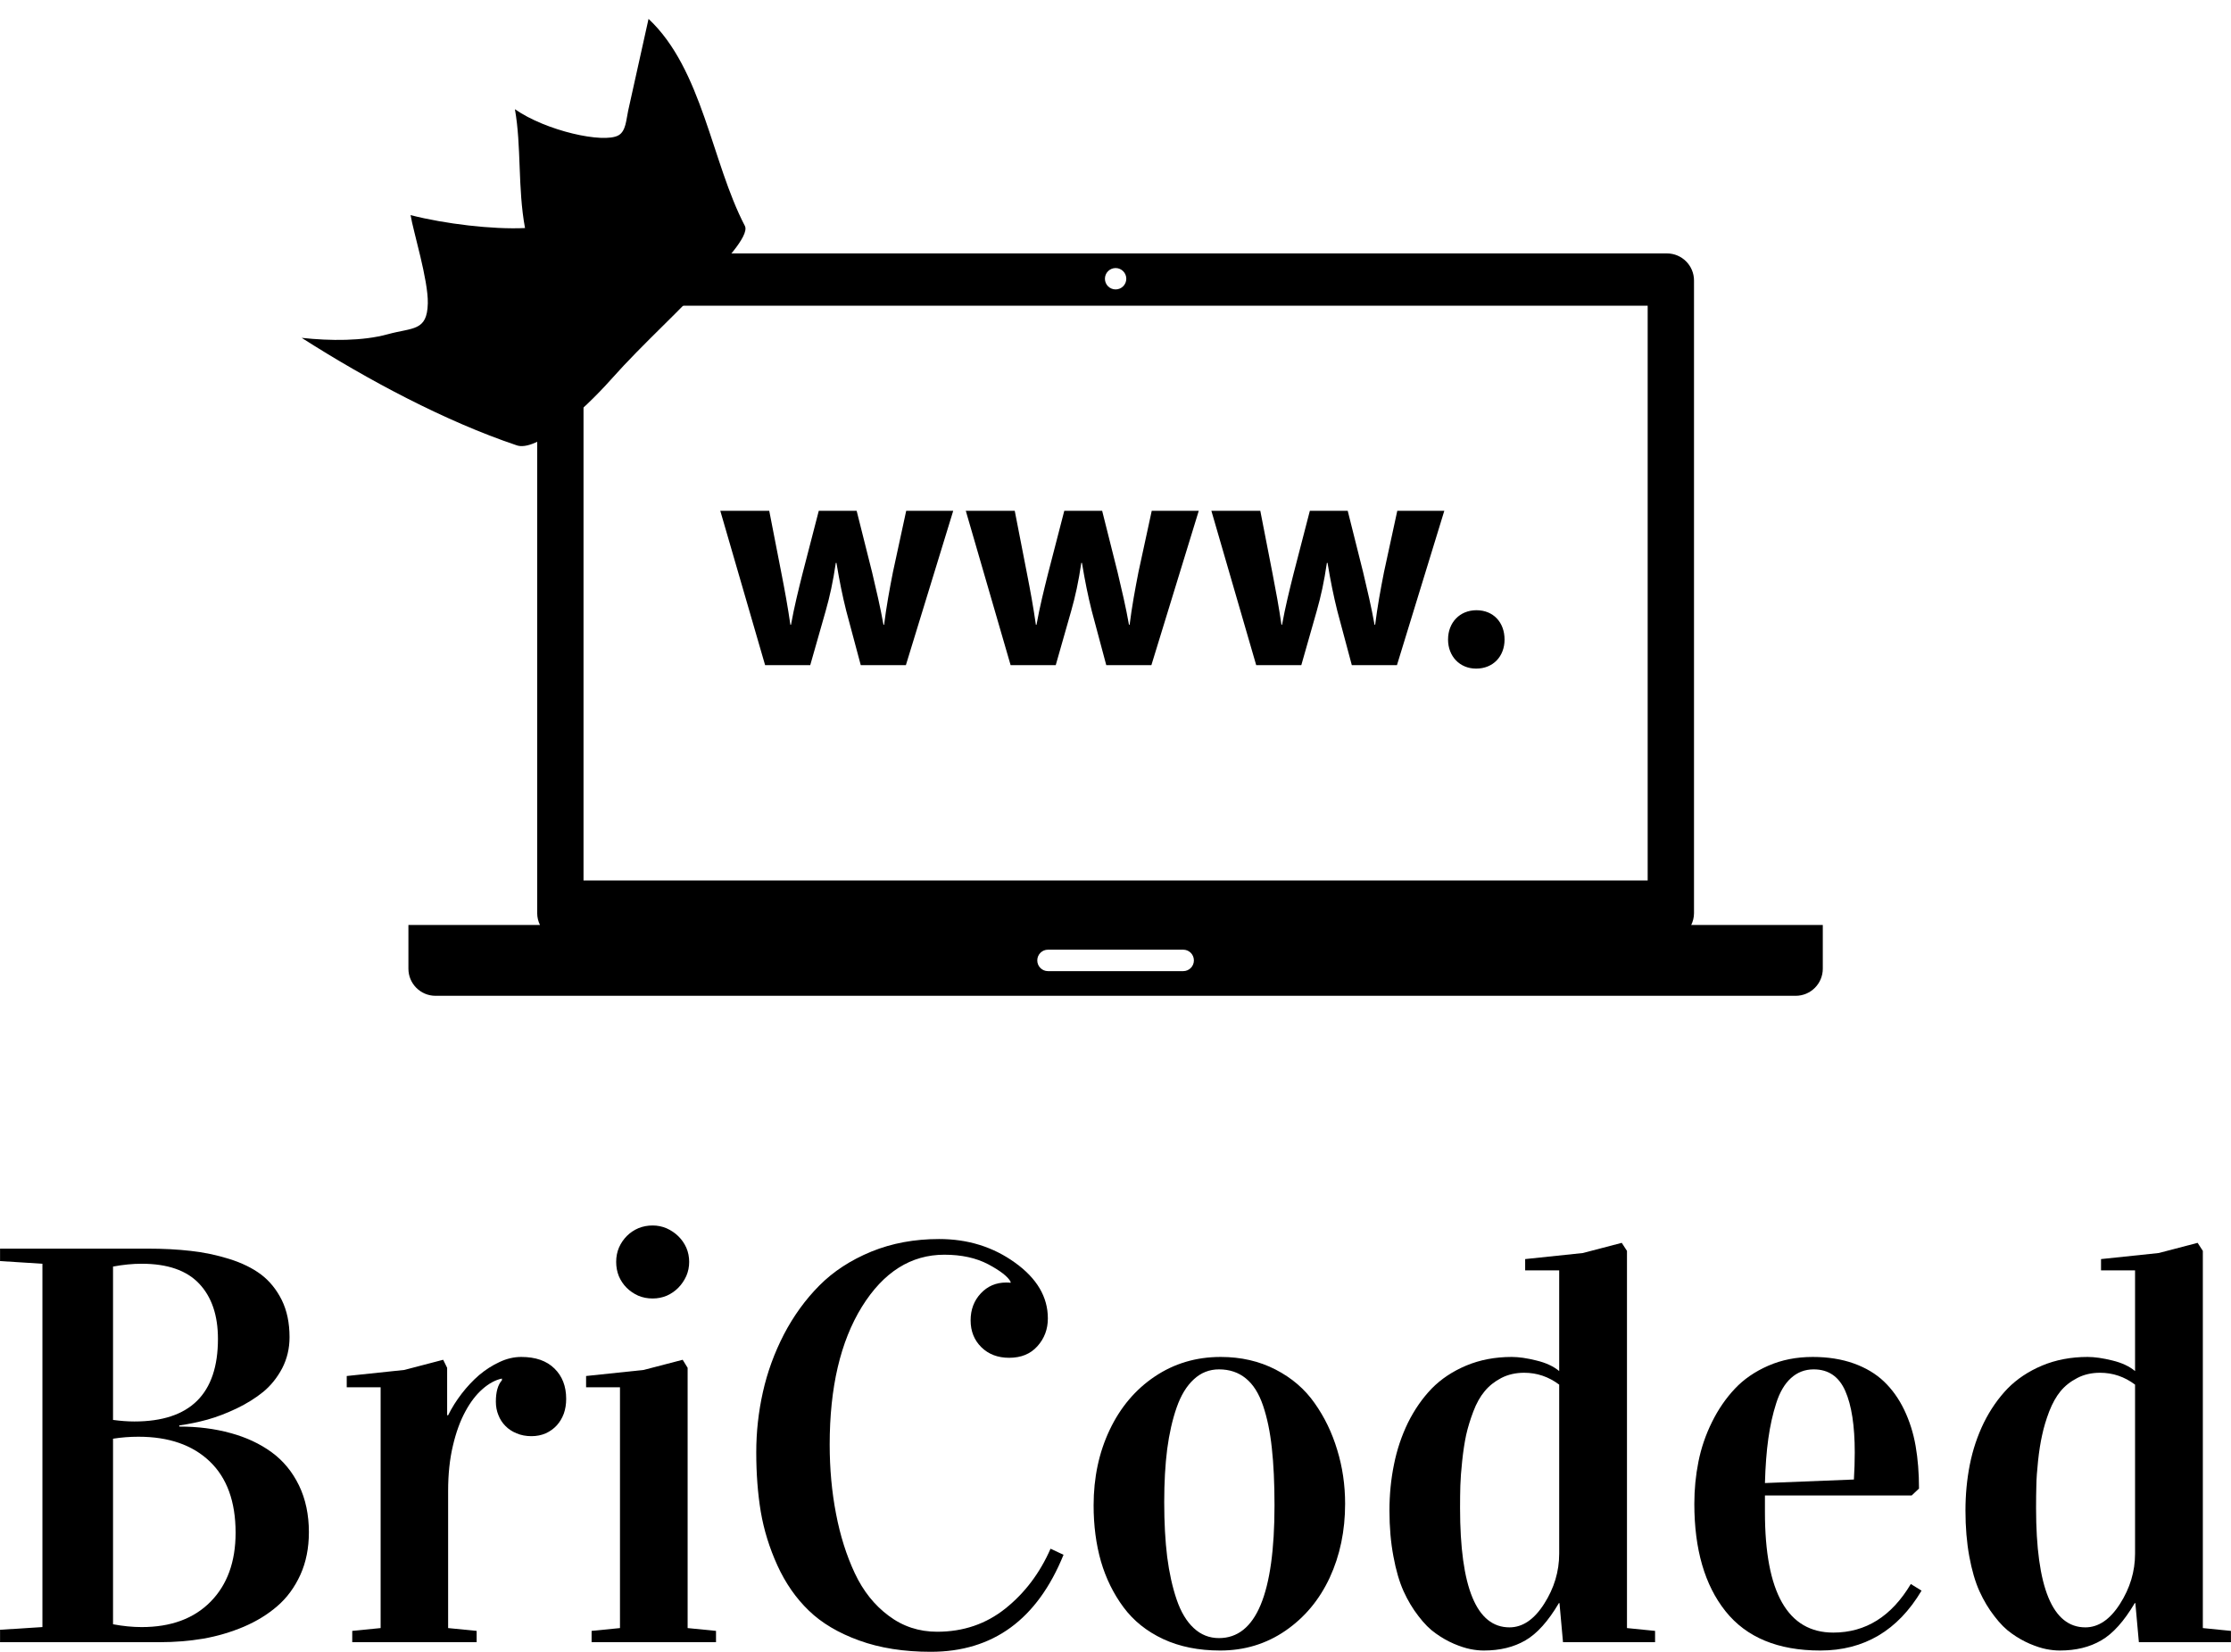
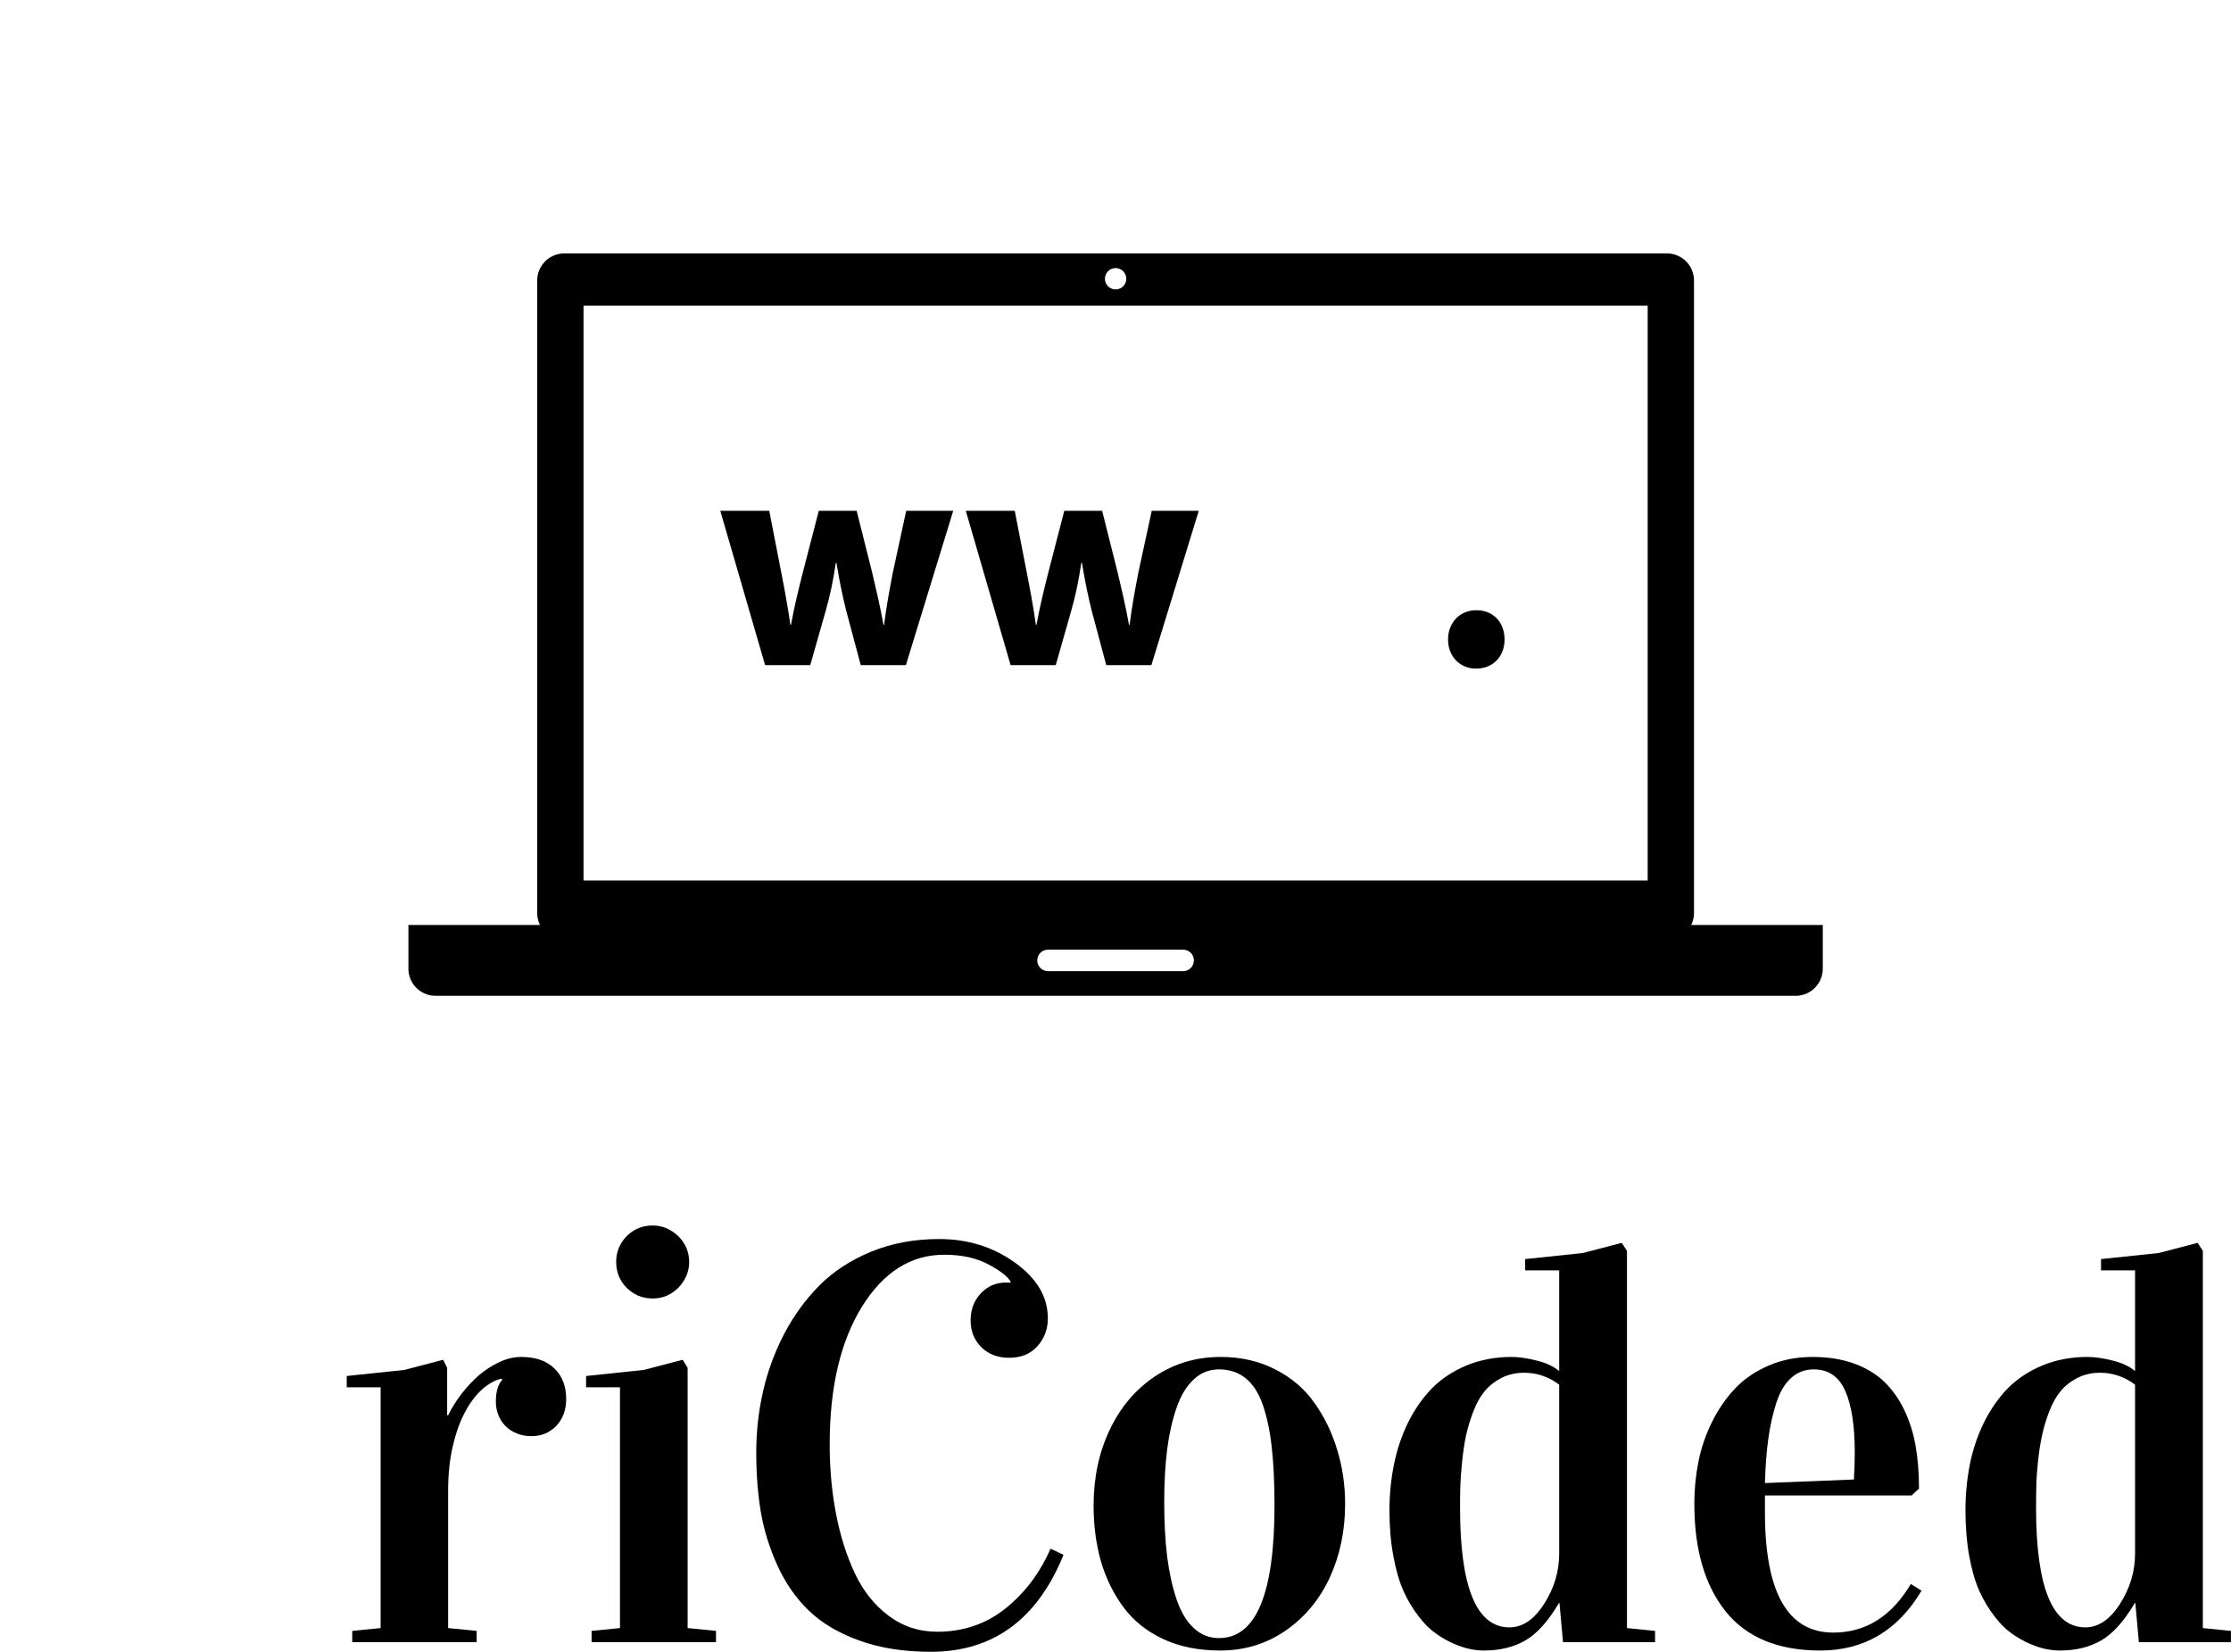
<svg xmlns="http://www.w3.org/2000/svg" viewBox="0 0 300 222.098" width="5000px" height="3701.63px" preserveAspectRatio="none">
  <defs />
  <style>.aD6z1nYkhcolorpxuxxvuSZS {fill:#000000;fill-opacity:1;}.aLgOaV3zRcolors-0pxuxxvuSZS {fill:#000000;fill-opacity:1;}.aVWI8GrTLCcolors-0pxuxxvuSZS {fill:#000000;fill-opacity:1;}</style>
  <g opacity="1" transform="rotate(0 54.919 34.073)">
    <svg width="190.19" height="99.818" x="54.919" y="34.073" version="1.1" preserveAspectRatio="none" viewBox="5 26.382 90 47.235">
      <g transform="matrix(1 0 0 1 0 0)" class="aLgOaV3zRcolors-0pxuxxvuSZS">
        <path d="M45.697,70.684c-0.375,0-0.68,0.305-0.68,0.682v0.001C45.018,70.988,45.322,70.684,45.697,70.684z" />
        <path d="M50,27.314c0.375,0,0.68,0.305,0.68,0.68v0C50.68,27.618,50.375,27.313,50,27.314  c-0.376-0.001-0.68,0.304-0.68,0.679v0C49.32,27.619,49.625,27.314,50,27.314z" />
-         <path d="M54.305,70.684c0.375,0,0.677,0.305,0.678,0.683v-0.001C54.982,70.988,54.68,70.684,54.305,70.684z" />
        <path d="M86.629,69.109c0.109-0.227,0.176-0.478,0.176-0.746V28.107c0-0.953-0.771-1.725-1.725-1.725H14.92  c-0.953,0-1.725,0.772-1.725,1.725v40.256c0,0.269,0.066,0.52,0.176,0.746H5v2.783c0,0.953,0.772,1.725,1.725,1.725h86.548  c0.953,0,1.727-0.771,1.727-1.725v-2.783H86.629z M49.32,27.994L49.32,27.994c0-0.375,0.304-0.681,0.68-0.681  c0.375,0,0.68,0.305,0.68,0.68v0v0c0,0.375-0.304,0.68-0.68,0.68S49.32,28.37,49.32,27.994L49.32,27.994z M16.142,29.708h67.715  v36.571H16.142V29.708z M54.982,71.366L54.982,71.366c0,0.376-0.303,0.681-0.678,0.681h-8.608c-0.375,0-0.68-0.305-0.68-0.68v-0.001  v-0.001c0-0.377,0.305-0.682,0.68-0.682h8.608C54.68,70.684,54.982,70.988,54.982,71.366L54.982,71.366z" />
        <path d="M35.832,46.654c-0.222,1.125-0.422,2.229-0.563,3.354h-0.04c-0.201-1.125-0.462-2.229-0.723-3.333l-0.984-3.916h-2.41  l-1.044,4.036c-0.241,0.964-0.522,2.088-0.723,3.213h-0.04c-0.161-1.125-0.361-2.209-0.562-3.233l-0.783-4.016v-0.001h-3.115  l2.852,9.819h2.872l0.984-3.454c0.262-0.924,0.462-1.827,0.643-3.052h0.04c0.202,1.205,0.382,2.088,0.623,3.052l0.924,3.454h2.872  l3.012-9.819h-2.992L35.832,46.654z" />
        <path d="M51.455,46.654c-0.221,1.125-0.422,2.229-0.563,3.354h-0.041c-0.199-1.125-0.461-2.229-0.723-3.333l-0.984-3.916h-2.41  l-1.044,4.036c-0.241,0.964-0.522,2.088-0.723,3.213h-0.04c-0.161-1.125-0.361-2.209-0.562-3.233l-0.783-4.016v-0.001h-3.115  l2.852,9.819h2.872l0.984-3.454c0.262-0.924,0.462-1.827,0.643-3.052h0.04c0.202,1.205,0.382,2.088,0.623,3.052l0.924,3.454h2.872  l3.014-9.819h-2.992L51.455,46.654z" />
-         <path d="M67.079,46.654c-0.222,1.125-0.422,2.229-0.563,3.354h-0.039c-0.201-1.125-0.463-2.229-0.725-3.333l-0.982-3.916h-2.41  l-1.045,4.036c-0.24,0.964-0.521,2.088-0.723,3.213h-0.039c-0.162-1.125-0.363-2.209-0.563-3.233l-0.783-4.016v-0.001h-3.113  l2.852,9.819h2.871l0.984-3.454c0.262-0.924,0.463-1.827,0.643-3.052h0.041c0.201,1.205,0.382,2.088,0.621,3.052l0.924,3.454h2.873  l3.013-9.819h-2.992L67.079,46.654z" />
        <path d="M72.963,49.084c-1.064,0-1.809,0.784-1.809,1.867c0,1.064,0.744,1.848,1.787,1.848c1.086,0,1.809-0.783,1.809-1.848  C74.75,49.848,74.027,49.084,72.963,49.084z" />
      </g>
    </svg>
  </g>
  <g opacity="1" transform="rotate(0 0 164.768)">
    <svg width="300" height="57.33" x="0" y="164.768" version="1.1" preserveAspectRatio="none" viewBox="1.426 -29.512 157.988 30.195">
      <g transform="matrix(1 0 0 1 0 0)" class="aD6z1nYkhcolorpxuxxvuSZS">
-         <path transform="" stroke="none" d="M12.71 0L1.43 0L1.43-0.88L4.43-1.07L4.43-26.80L1.43-26.99L1.43-27.87L11.88-27.87Q13.55-27.87 14.93-27.71Q16.31-27.56 17.66-27.14Q19.00-26.72 19.91-26.04Q20.82-25.35 21.38-24.23Q21.93-23.11 21.93-21.60L21.93-21.60Q21.93-20.41 21.41-19.40Q20.88-18.40 20.07-17.73Q19.26-17.07 18.18-16.55Q17.11-16.04 16.11-15.76Q15.12-15.49 14.12-15.35L14.12-15.35L14.12-15.27Q16.09-15.27 17.75-14.81Q19.41-14.36 20.65-13.46Q21.89-12.56 22.60-11.10Q23.30-9.65 23.30-7.79L23.30-7.79Q23.30-6.11 22.70-4.78Q22.09-3.44 21.07-2.56Q20.06-1.68 18.68-1.09Q17.30-0.51 15.82-0.25Q14.34 0 12.71 0L12.71 0ZM9.43-14.41L9.43-1.27Q10.49-1.07 11.46-1.07L11.46-1.07Q14.57-1.07 16.34-2.87Q18.11-4.67 18.11-7.75L18.11-7.75Q18.11-11.05 16.28-12.80Q14.45-14.55 11.23-14.55L11.23-14.55Q10.31-14.55 9.43-14.41L9.43-14.41ZM9.43-26.60L9.43-15.74Q10.25-15.63 10.94-15.63L10.94-15.63Q16.86-15.63 16.86-21.48L16.86-21.48Q16.86-23.98 15.53-25.39Q14.20-26.80 11.46-26.80L11.46-26.80Q10.49-26.80 9.43-26.60L9.43-26.60Z" />
        <path transform="" stroke="none" d="M28.38-18.05L25.98-18.05L25.98-18.85L30.06-19.28L32.81-20L33.09-19.43L33.09-16.07L33.16-16.07Q33.55-16.86 34.12-17.60Q34.69-18.34 35.36-18.92Q36.04-19.49 36.80-19.84Q37.56-20.20 38.34-20.20L38.34-20.20Q39.86-20.20 40.69-19.38Q41.52-18.57 41.52-17.23L41.52-17.23Q41.52-16.66 41.35-16.18Q41.17-15.70 40.85-15.35Q40.53-15 40.07-14.79Q39.61-14.59 39.06-14.59L39.06-14.59Q38.48-14.59 38.01-14.79Q37.54-14.98 37.22-15.31Q36.89-15.64 36.72-16.08Q36.54-16.52 36.54-17.03L36.54-17.03Q36.54-18.07 36.97-18.55L36.97-18.55L36.97-18.67Q36.27-18.52 35.60-17.93Q34.92-17.34 34.38-16.34Q33.83-15.33 33.50-13.92Q33.16-12.50 33.16-10.72L33.16-10.72L33.16-1.00L35.18-0.80L35.18 0L26.37 0L26.37-0.80L28.38-1.00L28.38-18.05Z" />
        <path transform="" stroke="none" d="M45.33-18.05L42.93-18.05L42.93-18.85L47.01-19.28L49.77-20L50.12-19.43L50.12-1.00L52.13-0.80L52.13 0L43.32 0L43.32-0.80L45.33-1.00L45.33-18.05ZM45.06-26.93L45.06-26.93Q45.06-27.48 45.26-27.95Q45.47-28.42 45.82-28.77Q46.17-29.12 46.64-29.32Q47.11-29.51 47.64-29.51L47.64-29.51Q48.16-29.51 48.63-29.31Q49.10-29.10 49.46-28.75Q49.82-28.40 50.03-27.93Q50.23-27.46 50.23-26.93L50.23-26.93Q50.23-26.41 50.03-25.94Q49.82-25.47 49.47-25.11Q49.12-24.75 48.65-24.54Q48.18-24.34 47.64-24.34L47.64-24.34Q47.09-24.34 46.62-24.54Q46.15-24.75 45.80-25.10Q45.45-25.45 45.25-25.92Q45.06-26.39 45.06-26.93Z" />
        <path transform="" stroke="none" d="M54.98-13.44L54.98-13.44Q54.98-15.61 55.45-17.71Q55.92-19.82 56.94-21.80Q57.97-23.77 59.45-25.26Q60.94-26.76 63.13-27.66Q65.31-28.55 67.93-28.55L67.93-28.55Q70.98-28.55 73.30-26.88Q75.63-25.21 75.63-22.93L75.63-22.93Q75.63-21.78 74.89-20.96Q74.16-20.14 72.89-20.14L72.89-20.14Q71.68-20.14 70.92-20.89Q70.16-21.64 70.16-22.79L70.16-22.79Q70.16-23.93 70.88-24.70Q71.60-25.47 72.68-25.47L72.68-25.47Q72.89-25.47 72.99-25.45L72.99-25.45L72.99-25.53Q72.70-26.07 71.41-26.76Q70.12-27.44 68.30-27.44L68.30-27.44Q64.75-27.44 62.46-23.75Q60.18-20.06 60.18-14.00L60.18-14.00Q60.18-11.41 60.63-9.09Q61.07-6.78 61.96-4.88Q62.85-2.99 64.36-1.87Q65.86-0.74 67.79-0.74L67.79-0.74Q70.57-0.74 72.63-2.39Q74.69-4.04 75.82-6.62L75.82-6.62L76.74-6.19Q73.95 0.68 67.34 0.68L67.34 0.68Q64.47 0.68 62.27-0.12Q60.06-0.92 58.70-2.24Q57.34-3.55 56.48-5.43Q55.63-7.30 55.30-9.24Q54.98-11.17 54.98-13.44Z" />
        <path transform="" stroke="none" d="M78.87-9.69L78.87-9.69Q78.87-12.64 80.01-15.04Q81.15-17.44 83.21-18.82Q85.27-20.20 87.87-20.20L87.87-20.20Q90.02-20.20 91.75-19.31Q93.48-18.42 94.52-16.93Q95.57-15.45 96.12-13.62Q96.68-11.80 96.68-9.80L96.68-9.80Q96.68-6.93 95.59-4.57Q94.49-2.21 92.45-0.81Q90.41 0.59 87.83 0.59L87.83 0.59Q85.55 0.59 83.80-0.22Q82.05-1.04 80.99-2.47Q79.92-3.91 79.39-5.72Q78.87-7.54 78.87-9.69ZM83.87-9.92L83.87-9.92Q83.87-7.75 84.08-6.04Q84.30-4.34 84.75-3.02Q85.20-1.70 85.96-1.00Q86.72-0.29 87.75-0.29L87.75-0.29Q91.68-0.29 91.68-9.69L91.68-9.69Q91.68-12.05 91.49-13.75Q91.31-15.45 90.87-16.75Q90.43-18.05 89.65-18.68Q88.87-19.32 87.75-19.32L87.75-19.32Q86.72-19.32 85.96-18.61Q85.20-17.91 84.75-16.62Q84.30-15.33 84.08-13.67Q83.87-12.01 83.87-9.92Z" />
        <path transform="" stroke="none" d="M99.82-9.32L99.82-9.32Q99.82-11.02 100.14-12.58Q100.45-14.14 101.13-15.54Q101.82-16.93 102.81-17.96Q103.81-18.98 105.26-19.59Q106.72-20.20 108.48-20.20L108.48-20.20Q109.22-20.20 110.22-19.95Q111.23-19.71 111.84-19.20L111.84-19.20L111.84-26.33L109.43-26.33L109.43-27.13L113.52-27.56L116.27-28.28L116.64-27.71L116.64-1.00L118.63-0.80L118.63 0L112.11 0L111.86-2.77L111.82-2.77Q110.68-0.84 109.45-0.13Q108.22 0.59 106.50 0.59L106.50 0.59Q106.05 0.59 105.55 0.49Q105.04 0.39 104.38 0.11Q103.71-0.18 103.10-0.62Q102.48-1.05 101.88-1.84Q101.27-2.62 100.82-3.61Q100.37-4.61 100.10-6.08Q99.82-7.56 99.82-9.32ZM104.82-9.51L104.82-9.51Q104.82-1.05 108.32-1.05L108.32-1.05Q109.71-1.05 110.77-2.71Q111.84-4.38 111.84-6.27L111.84-6.27L111.84-18.24Q110.72-19.08 109.36-19.08L109.36-19.08Q108.46-19.08 107.74-18.71Q107.03-18.34 106.56-17.77Q106.09-17.21 105.76-16.34Q105.43-15.47 105.25-14.67Q105.08-13.87 104.97-12.83Q104.86-11.80 104.84-11.09Q104.82-10.39 104.82-9.51Z" />
        <path transform="" stroke="none" d="M121.41-9.80L121.41-9.80Q121.41-11.33 121.70-12.78Q121.99-14.24 122.66-15.59Q123.32-16.93 124.28-17.95Q125.23-18.96 126.65-19.58Q128.07-20.20 129.79-20.20L129.79-20.20Q131.41-20.20 132.70-19.74Q133.98-19.28 134.84-18.46Q135.70-17.64 136.27-16.46Q136.84-15.27 137.08-13.90Q137.32-12.52 137.32-10.88L137.32-10.88L136.80-10.39L126.41-10.39L126.41-9.20Q126.41-0.68 131.25-0.68L131.25-0.68Q134.69-0.68 136.74-4.12L136.74-4.12L137.50-3.65Q134.98 0.59 130.33 0.59L130.33 0.59Q125.84 0.59 123.62-2.19Q121.41-4.96 121.41-9.80ZM126.41-11.27L126.41-11.27L132.71-11.52Q132.77-12.52 132.77-13.44L132.77-13.44Q132.77-16.27 132.10-17.79Q131.43-19.32 129.86-19.32L129.86-19.32Q128.93-19.32 128.25-18.70Q127.58-18.09 127.21-16.93Q126.84-15.78 126.65-14.42Q126.46-13.07 126.41-11.27Z" />
        <path transform="" stroke="none" d="M140.61-9.32L140.61-9.32Q140.61-11.02 140.92-12.58Q141.23-14.14 141.91-15.54Q142.60-16.93 143.59-17.96Q144.59-18.98 146.04-19.59Q147.50-20.20 149.26-20.20L149.26-20.20Q150-20.20 151.01-19.95Q152.01-19.71 152.62-19.20L152.62-19.20L152.62-26.33L150.21-26.33L150.21-27.13L154.30-27.56L157.05-28.28L157.42-27.71L157.42-1.00L159.41-0.80L159.41 0L152.89 0L152.64-2.77L152.60-2.77Q151.46-0.84 150.23-0.13Q149.00 0.59 147.29 0.59L147.29 0.59Q146.84 0.59 146.33 0.49Q145.82 0.39 145.16 0.11Q144.49-0.18 143.88-0.62Q143.26-1.05 142.66-1.84Q142.05-2.62 141.60-3.61Q141.15-4.61 140.88-6.08Q140.61-7.56 140.61-9.32ZM145.61-9.51L145.61-9.51Q145.61-1.05 149.10-1.05L149.10-1.05Q150.49-1.05 151.55-2.71Q152.62-4.38 152.62-6.27L152.62-6.27L152.62-18.24Q151.50-19.08 150.14-19.08L150.14-19.08Q149.24-19.08 148.53-18.71Q147.81-18.34 147.34-17.77Q146.88-17.21 146.54-16.34Q146.21-15.47 146.04-14.67Q145.86-13.87 145.75-12.83Q145.64-11.80 145.63-11.09Q145.61-10.39 145.61-9.51Z" />
      </g>
    </svg>
  </g>
  <g opacity="1" transform="rotate(-43.2 38.661 43.398)">
    <svg width="63.397" height="35.556" x="38.661" y="43.398" version="1.1" preserveAspectRatio="none" viewBox="20 55.132 160.001 89.736">
      <g transform="matrix(1 0 0 1 0 0)">
        <g>
-           <path d="M48.152 138.543c-12-22.403-21.518-50.331-28.152-76.39 6.321 7.39 14.297 14.974 22.115 19.096 7.817 4.128 10.408 8.484 17.092 1.686 5.565-5.659 13.153-21.284 16.247-25.839 6.445 10.15 16.903 22.607 25.307 29.783 7.435-11.597 18.161-21.075 25.103-31.747 2.651 12.621 13.899 29.072 19.514 30.514 2.85.731 5.57-2.064 8.151-3.829 8.792-5.992 17.584-11.99 26.377-17.982 1.606 25.004-17.674 50.073-24.258 73.585-1.044 3.725-15.67 4.212-18.783 4.496-16.903 1.517-33.045.875-49.948 2.392-14.512 1.302-35.732.7-38.765-5.765" data-color="1" class="aVWI8GrTLCcolors-0pxuxxvuSZS" />
-         </g>
+           </g>
      </g>
    </svg>
  </g>
</svg>